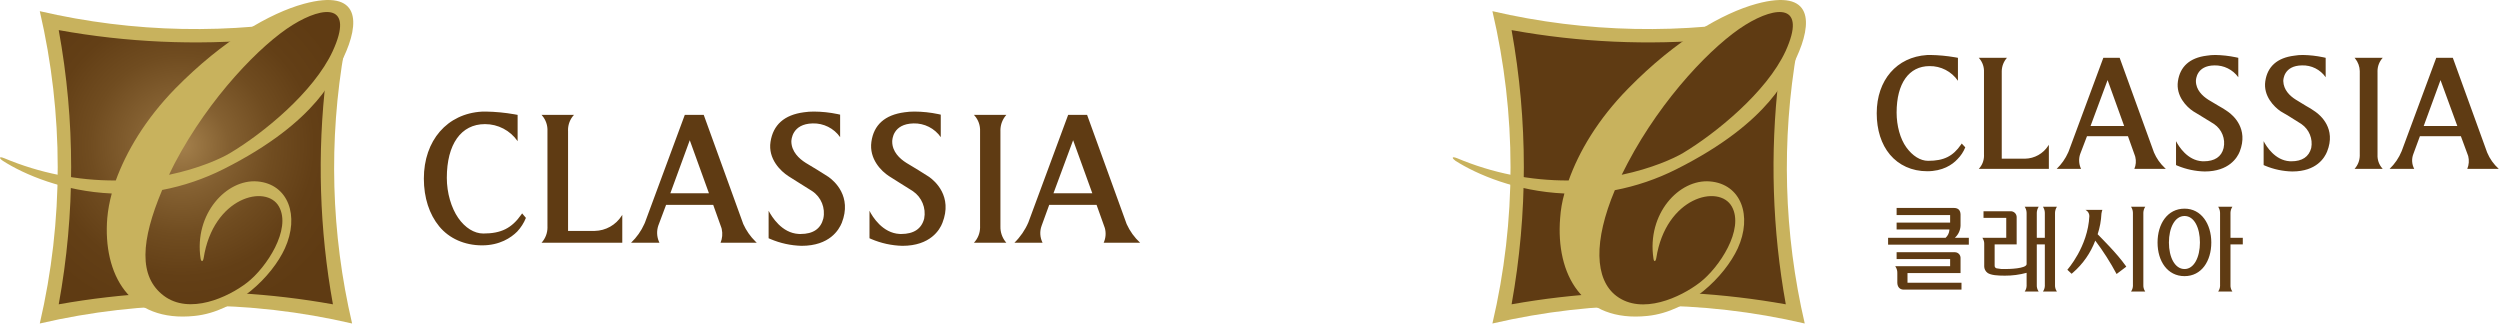
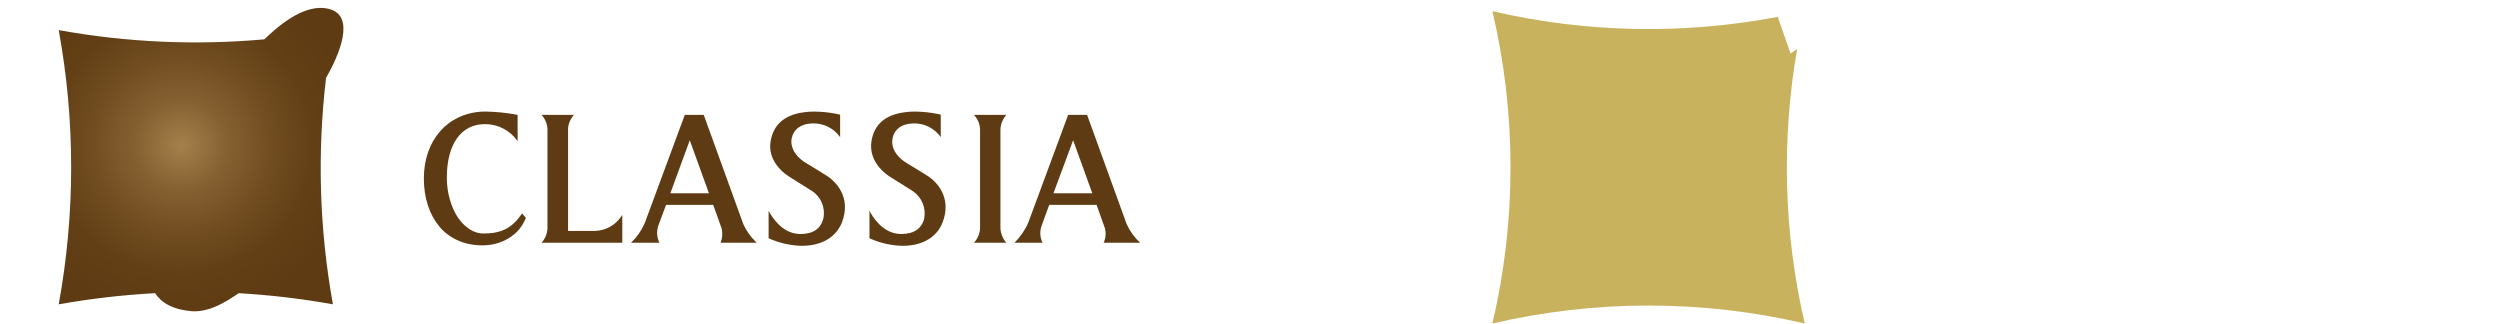
<svg xmlns="http://www.w3.org/2000/svg" width="709px" height="92px" viewBox="0 0 709 92" version="1.1">
  <title>Group 3</title>
  <desc>Created with Sketch.</desc>
  <defs>
    <radialGradient cx="205.424%" cy="283.93%" fx="205.424%" fy="283.93%" r="86.02%" gradientTransform="translate(2.054,2.839),scale(1,0.938),translate(-2.054,-2.839)" id="radialGradient-1">
      <stop stop-color="#A4804B" offset="0%" />
      <stop stop-color="#A17D49" offset="2%" />
      <stop stop-color="#846031" offset="20%" />
      <stop stop-color="#704C20" offset="39%" />
      <stop stop-color="#633F16" offset="57%" />
      <stop stop-color="#5F3B13" offset="75%" />
    </radialGradient>
    <radialGradient cx="41.319%" cy="46.044%" fx="41.319%" fy="46.044%" r="79.073%" gradientTransform="translate(0.413,0.46),scale(1,0.938),translate(-0.413,-0.46)" id="radialGradient-2">
      <stop stop-color="#A4804B" offset="0%" />
      <stop stop-color="#A17D49" offset="2%" />
      <stop stop-color="#846031" offset="20%" />
      <stop stop-color="#704C20" offset="39%" />
      <stop stop-color="#633F16" offset="57%" />
      <stop stop-color="#5F3B13" offset="75%" />
    </radialGradient>
  </defs>
  <g id="design" stroke="none" stroke-width="1" fill="none" fill-rule="evenodd">
    <g id="sub5_classia/02_BI" transform="translate(-599, -3972)" fill-rule="nonzero">
      <g id="시그니처" transform="translate(0, 3048)">
        <g id="Group-3" transform="translate(599, 924)">
          <g id="img_csenc_bi_signature_04" transform="translate(412, 0)">
            <path d="M97.675,13.912 L95.794,15.188 L92.168,4.78 C65.377,9.885 37.815,9.336 11.249,3.168 C18.098,32.296 18.098,62.615 11.249,91.743 C40.384,84.961 70.688,84.961 99.824,91.743 C93.881,66.208 93.15,39.736 97.675,13.912 Z" id="Path" fill="#C8B25D" />
-             <path d="M92.437,22.172 C96.265,15.39 100.831,4.578 93.377,2.563 C85.923,0.549 77.73,8.54 74.91,11.159 C55.473,12.903 35.89,12.023 16.688,8.54 C21.322,34.254 21.322,60.589 16.688,86.303 C25.725,84.689 34.853,83.635 44.019,83.147 C45.833,85.9 48.989,87.781 54.294,88.251 C59.599,88.721 64.904,85.027 67.657,83.147 C76.643,83.668 85.59,84.722 94.451,86.303 C90.631,65.142 89.952,43.532 92.437,22.172 L92.437,22.172 Z" id="Path" fill="url(#radialGradient-1)" />
-             <path d="M86.124,1.086 C76.589,3.705 63.36,11.226 49.795,25.06 C41.132,33.857 35.76,43.057 32.872,51.182 C22.011,51.235 11.252,49.087 1.243,44.87 L1.243,44.87 C-0.503,44.198 -0.167,44.937 0.773,45.609 C6.884,49.503 18.031,54.271 31.663,54.876 C31.018,57.155 30.612,59.496 30.455,61.86 C29.179,77.775 36.7,91.541 55.234,89.594 C67.053,88.385 77.126,78.379 80.819,70.455 C85.05,61.188 81.759,52.19 72.962,51.451 C64.165,50.712 55.033,60.651 56.913,73.276 C57.047,74.35 57.517,74.283 57.719,73.208 L57.719,73.208 C60.405,55.883 75.514,52.122 79.141,58.569 C82.767,65.016 75.581,75.895 70.075,80.125 C64.568,84.356 53.689,89.392 46.437,83.953 C40.192,79.252 39.923,68.306 45.967,53.936 C52.01,52.778 57.863,50.79 63.36,48.026 C90.422,34.461 95.257,20.896 97.473,16.33 C101.973,6.593 102.443,-3.346 86.124,1.086 Z M94.384,14.517 C89.012,26.134 74.507,37.886 65.307,43.393 C62.688,44.937 56.51,47.757 47.914,49.571 L49.593,46.28 C59.465,27.544 73.97,12.636 82.968,7.063 C91.967,1.489 100.495,1.086 94.384,14.517 Z" id="Shape" fill="#C8B25D" />
-             <path d="M221.102,58.636 C220.765,59.149 220.579,59.744 220.563,60.354 L220.565,60.584 L220.565,67.433 L224.057,67.433 L224.057,69.314 L220.565,69.314 L220.565,80.797 C220.53,81.392 220.675,81.982 220.98,82.49 L221.102,82.677 L217.073,82.677 C217.417,82.19 217.605,81.612 217.615,81.02 L217.61,80.797 L217.61,60.584 C217.636,59.971 217.491,59.365 217.192,58.832 L217.073,58.636 L221.102,58.636 Z M196.39,58.636 C196.053,59.149 195.867,59.744 195.851,60.354 L195.853,60.584 L195.853,80.797 C195.817,81.392 195.963,81.982 196.268,82.49 L196.39,82.677 L192.361,82.677 C192.705,82.19 192.893,81.612 192.903,81.02 L192.898,80.797 L192.898,60.584 C192.924,59.971 192.778,59.365 192.48,58.832 L192.361,58.636 L196.39,58.636 Z M166.171,58.636 C165.834,59.149 165.648,59.744 165.632,60.354 L165.634,60.584 L165.634,67.433 L167.917,67.433 L167.917,60.584 C167.943,59.971 167.798,59.365 167.499,58.832 L167.38,58.636 L171.342,58.636 C171.005,59.149 170.819,59.744 170.803,60.354 L170.804,60.584 L170.804,80.797 C170.769,81.392 170.915,81.982 171.22,82.49 L171.342,82.677 L167.38,82.677 C167.724,82.19 167.912,81.612 167.922,81.02 L167.917,80.797 L167.917,69.314 L165.634,69.314 L165.634,80.797 C165.598,81.392 165.744,81.982 166.049,82.49 L166.171,82.677 L162.209,82.677 C162.553,82.19 162.741,81.612 162.751,81.02 L162.746,80.797 L162.746,77.372 C160.732,77.918 158.654,78.189 156.568,78.178 C154.419,78.178 152.74,78.043 151.733,77.439 C151.08,76.989 150.701,76.244 150.716,75.459 L150.726,75.29 L150.726,69.314 C150.761,68.718 150.615,68.128 150.31,67.62 L150.188,67.433 L156.971,67.433 L156.971,61.792 L150.524,61.792 L150.524,59.912 L158.112,59.912 C158.592,59.873 159.066,60.042 159.413,60.376 C159.721,60.673 159.903,61.075 159.925,61.498 L159.926,61.658 L159.926,69.314 L153.68,69.314 L153.68,75.29 C153.634,75.655 153.863,75.999 154.218,76.096 C155.056,76.274 155.914,76.342 156.769,76.298 C157.878,76.298 162.473,76.171 162.734,74.994 L162.746,74.887 L162.746,60.584 C162.772,59.971 162.627,59.365 162.328,58.832 L162.209,58.636 L166.171,58.636 Z M142.399,71.53 C142.838,71.529 143.258,71.708 143.563,72.025 C143.829,72.302 143.986,72.664 144.009,73.045 L144.01,73.208 L144.01,77.439 L128.968,77.439 L128.968,80.192 L144.279,80.192 L144.279,82.14 L127.894,82.14 C126.742,82.14 126.139,81.348 126.085,80.286 L126.08,80.125 L126.08,77.506 C126.112,76.857 125.942,76.217 125.597,75.67 L125.476,75.492 L141.056,75.492 L141.056,73.477 L125.879,73.477 L125.879,71.53 L142.399,71.53 Z M207.537,59.173 C212.305,59.173 215.125,63.538 215.125,68.776 C215.125,74.014 212.372,78.312 207.537,78.312 C202.702,78.312 199.882,74.081 199.882,68.776 C199.882,63.471 202.702,59.173 207.537,59.173 Z M184.235,59.509 C184.109,59.857 184.019,60.217 183.966,60.584 C183.878,62.571 183.516,64.537 182.892,66.426 C183.94,67.539 188.307,71.78 190.827,75.353 L191.017,75.626 L188.264,77.708 C186.499,74.399 184.478,71.234 182.22,68.239 C180.894,71.75 178.713,74.872 175.879,77.324 L175.505,77.641 L174.296,76.499 C174.296,76.499 180.139,69.985 180.542,61.255 C180.532,60.555 180.148,59.919 179.543,59.582 L179.4,59.509 L184.235,59.509 Z M207.537,61.255 C204.784,61.255 203.105,64.613 203.105,68.776 C203.105,72.94 204.784,76.298 207.537,76.298 C210.223,76.298 211.902,72.94 211.902,68.776 C211.902,64.613 210.29,61.255 207.537,61.255 Z M142.13,58.972 C143.546,58.972 143.975,59.835 144.008,60.794 L144.01,60.919 L144.01,63.538 C144.083,64.926 143.562,66.276 142.587,67.254 L142.399,67.433 L146.361,67.433 L146.361,69.381 L123.462,69.381 L123.462,67.433 L139.78,67.433 C140.392,66.876 140.77,66.109 140.842,65.289 L140.854,65.083 L125.879,65.083 L125.879,63.136 L141.056,63.136 L141.056,60.987 L125.879,60.987 L125.879,58.972 L142.13,58.972 Z M241.114,15.591 C243.044,15.625 244.966,15.842 246.854,16.239 L247.56,16.397 L247.56,21.904 C246.036,19.718 243.508,18.454 240.845,18.546 C235.674,18.613 235.54,22.575 235.54,22.978 C235.605,25.503 237.418,27.217 239.053,28.239 L239.233,28.35 L241.987,30.029 C243.33,30.835 243.263,30.701 244.673,31.708 C246.083,32.715 250.582,36.476 247.963,42.99 C247.292,44.668 245.009,48.63 238.092,48.63 C235.465,48.577 232.872,48.032 230.449,47.025 L229.966,46.817 L229.966,40.035 C230.752,41.542 233.2,45.477 237.373,45.731 L237.689,45.743 L237.823,45.743 C240.912,45.743 242.792,44.467 243.464,41.982 C243.967,39.377 242.888,36.728 240.729,35.213 L240.509,35.066 L237.084,32.917 L234.801,31.574 C232.921,30.298 229.832,27.209 230.436,23.045 C231.041,18.882 233.794,16.397 238.629,15.793 C239.449,15.65 240.281,15.583 241.114,15.591 Z M216.267,15.591 C218.217,15.626 220.159,15.843 222.067,16.24 L222.781,16.397 L222.781,21.904 C221.211,19.736 218.674,18.48 215.998,18.546 C210.895,18.613 210.76,22.575 210.76,22.978 C210.76,25.507 212.639,27.221 214.219,28.243 L214.387,28.35 L217.207,30.029 C218.55,30.835 218.483,30.701 219.893,31.708 C221.304,32.715 225.736,36.476 223.184,42.99 C222.512,44.668 220.162,48.63 213.245,48.63 C210.619,48.571 208.028,48.025 205.602,47.024 L205.12,46.817 L205.12,40.035 C205.906,41.542 208.354,45.477 212.526,45.731 L212.842,45.743 L212.977,45.743 C216.066,45.743 218.013,44.467 218.617,41.982 C219.191,39.385 218.128,36.709 215.951,35.211 L215.73,35.066 L212.238,32.917 L210.022,31.574 C208.074,30.298 205.052,27.209 205.657,23.045 C206.261,18.882 209.014,16.397 213.782,15.793 C214.604,15.656 215.435,15.589 216.267,15.591 Z M135.482,15.591 C137.806,15.631 140.124,15.848 142.414,16.241 L143.272,16.397 L143.272,22.911 C141.452,20.262 138.427,18.699 135.213,18.747 C129.371,18.747 125.879,23.65 125.879,31.909 C125.879,35.67 126.886,39.363 128.632,41.781 C130.378,44.198 132.594,45.609 134.81,45.609 C139.257,45.609 141.857,44.335 144.16,40.983 L144.346,40.706 L145.353,41.781 C144.85,43.039 144.096,44.181 143.137,45.138 C141.66,46.75 138.907,48.563 134.542,48.563 C130.177,48.563 126.483,46.817 123.999,43.863 C121.514,40.908 120.238,36.812 120.238,32.111 C120.238,22.697 125.932,16.163 134.476,15.61 L134.81,15.591 L135.482,15.591 Z M283.622,16.397 L293.359,43.258 C294.097,45.028 295.221,46.611 296.649,47.892 L296.649,47.892 L287.718,47.892 C288.196,46.743 288.29,45.472 287.986,44.265 L287.986,44.265 L285.905,38.625 L274.287,38.625 L272.407,43.728 C271.89,45.09 271.988,46.608 272.676,47.892 L272.676,47.892 L265.692,47.892 C267.172,46.47 268.339,44.755 269.116,42.855 L269.116,42.855 L278.921,16.397 L283.622,16.397 Z M189.137,16.397 L198.874,43.258 C199.584,44.905 200.623,46.387 201.927,47.613 L202.232,47.892 L193.301,47.892 C193.757,46.826 193.851,45.643 193.573,44.523 L193.502,44.265 L191.488,38.625 L179.87,38.625 L177.923,43.728 C177.5,45.007 177.556,46.393 178.073,47.629 L178.191,47.892 L171.274,47.892 C172.649,46.572 173.753,44.998 174.527,43.259 L174.699,42.855 L184.504,16.397 L189.137,16.397 Z M157.172,16.397 C156.248,17.435 155.726,18.766 155.695,20.149 L155.695,45.004 L162.296,45.004 C164.984,44.958 167.471,43.561 168.908,41.289 L169.058,41.042 L169.058,47.892 L149.181,47.892 C150.145,46.872 150.675,45.521 150.666,44.125 L150.658,43.863 L150.658,20.426 C150.719,19.033 150.256,17.671 149.365,16.606 L149.181,16.397 L157.172,16.397 Z M263.744,16.397 C262.797,17.421 262.27,18.76 262.262,20.148 L262.267,20.426 L262.267,43.863 C262.191,45.264 262.66,46.636 263.569,47.697 L263.744,47.892 L255.753,47.892 C256.688,46.861 257.213,45.526 257.233,44.14 L257.23,43.863 L257.231,20.149 C257.201,18.858 256.745,17.612 255.932,16.608 L255.753,16.397 L263.744,16.397 Z M185.712,22.709 L180.877,35.737 L190.413,35.737 L185.712,22.709 Z M280.13,22.709 L275.362,35.737 L284.897,35.737 L280.13,22.709 Z" id="Combined-Shape" fill="#5F3B13" />
          </g>
          <g id="img_csenc_bi_signature_03">
-             <path d="M97.708,13.913 L95.828,15.189 L92.202,4.78 C65.411,9.888 37.848,9.339 11.282,3.168 C18.064,32.304 18.064,62.608 11.282,91.743 C40.418,84.961 70.722,84.961 99.857,91.743 C93.881,66.212 93.15,39.734 97.708,13.913 L97.708,13.913 Z" id="Path" fill="#C8B25D" />
            <path d="M92.47,22.105 C96.298,15.39 100.865,4.578 93.411,2.564 C85.957,0.549 77.764,8.54 74.943,11.159 C55.484,12.902 35.879,12.022 16.655,8.54 C21.355,34.248 21.355,60.596 16.655,86.304 C25.692,84.693 34.819,83.639 43.986,83.147 C45.799,85.901 48.955,87.781 54.26,88.251 C59.565,88.721 64.938,85.028 67.691,83.147 C76.655,83.665 85.58,84.719 94.418,86.304 C90.584,65.12 89.928,43.483 92.47,22.105 L92.47,22.105 Z" id="Path" fill="url(#radialGradient-2)" />
-             <path d="M86.158,1.086 C76.622,3.705 63.393,11.227 49.761,25.06 C41.165,33.857 35.793,43.057 32.838,51.183 C21.978,51.23 11.22,49.082 1.209,44.87 L1.209,44.87 C-0.469,44.199 -0.201,44.937 0.806,45.609 C6.85,49.504 18.065,54.272 31.697,54.876 C31.063,57.161 30.636,59.498 30.421,61.86 C29.145,77.775 36.733,91.542 55.2,89.594 C67.019,88.385 77.159,78.38 80.786,70.456 C85.016,61.188 81.726,52.19 72.996,51.451 C64.266,50.713 54.999,60.651 56.879,73.276 C57.081,74.35 57.551,74.283 57.752,73.209 L57.752,73.209 C60.438,55.883 75.481,52.123 79.107,58.569 C82.733,65.016 75.548,75.895 70.108,80.126 C64.669,84.356 53.723,89.326 46.471,83.886 C39.218,78.447 39.957,68.239 46,53.869 C52.043,52.712 57.896,50.723 63.393,47.959 C90.389,34.394 95.291,20.829 97.44,16.263 C102.006,6.593 102.476,-3.346 86.158,1.086 Z M94.351,14.517 C88.978,26.134 74.541,37.886 65.273,43.393 C62.722,44.937 56.543,47.758 47.948,49.571 C48.418,48.496 49.022,47.422 49.56,46.28 C59.431,27.545 74.003,12.637 83.002,7.063 C92,1.489 100.529,1.086 94.351,14.517 Z" id="Shape" fill="#C8B25D" />
            <path d="M259.346,31.641 C261.604,31.652 263.855,31.89 266.065,32.352 L266.8,32.514 L266.8,38.894 C265.042,36.381 262.142,34.918 259.077,34.999 C253.168,35.133 253.033,39.632 253.033,40.169 C253.033,43.026 255.167,45.003 257.008,46.163 L257.197,46.28 L260.42,48.228 L263.509,50.175 C265.121,51.317 270.225,55.682 267.27,63.203 C266.531,65.15 263.845,69.717 255.921,69.717 C252.886,69.64 249.895,68.989 247.107,67.798 L246.587,67.568 L246.587,59.778 C247.44,61.485 250.284,66.082 255.118,66.348 L255.451,66.359 L255.585,66.359 C259.144,66.359 261.36,64.882 262.099,61.994 C262.679,58.993 261.419,55.945 258.913,54.227 L258.674,54.07 L254.712,51.586 L252.16,49.974 C249.944,48.564 246.452,45.072 247.124,40.237 C247.795,35.402 250.952,32.581 256.525,31.843 C257.459,31.704 258.402,31.637 259.346,31.641 Z M230.806,31.641 C233.064,31.652 235.315,31.89 237.525,32.352 L238.26,32.514 L238.26,38.894 C236.481,36.371 233.555,34.908 230.47,34.999 C224.628,35.133 224.426,39.632 224.426,40.169 C224.491,43.026 226.627,45.003 228.467,46.163 L228.657,46.28 L231.88,48.228 L234.969,50.175 C236.581,51.317 241.684,55.682 238.73,63.203 C237.924,65.15 235.305,69.717 227.314,69.717 C224.28,69.634 221.29,68.982 218.5,67.796 L217.979,67.568 L217.979,59.778 C218.899,61.485 221.68,66.082 226.511,66.348 L226.844,66.359 L227.045,66.359 C230.604,66.359 232.753,64.882 233.492,61.994 C234.145,58.999 232.896,55.92 230.368,54.221 L230.134,54.07 L226.172,51.586 L223.62,49.974 C221.404,48.564 217.778,45.072 218.517,40.237 C219.255,35.402 222.412,32.581 227.985,31.843 C228.919,31.704 229.862,31.637 230.806,31.641 Z M137.799,31.641 C140.518,31.688 143.228,31.948 145.906,32.417 L146.797,32.581 L146.797,40.035 C144.694,36.994 141.227,35.186 137.53,35.2 C130.748,35.2 126.718,40.908 126.718,50.444 C126.718,54.742 127.994,58.972 129.942,61.793 C131.889,64.613 134.508,66.225 137.06,66.225 C142.111,66.225 145.111,64.751 147.876,60.803 L148.073,60.517 L149.148,61.793 C148.572,63.236 147.729,64.557 146.663,65.688 C144.917,67.434 141.694,69.583 136.724,69.583 C131.755,69.583 127.39,67.635 124.57,64.21 C121.749,60.785 120.205,56.085 120.205,50.645 C120.205,39.824 126.834,32.218 136.653,31.658 L136.993,31.641 L137.799,31.641 Z M285.401,32.581 C284.329,33.775 283.733,35.317 283.718,36.915 L283.722,37.215 L283.722,64.21 C283.677,65.812 284.206,67.373 285.208,68.615 L285.401,68.844 L276.201,68.844 C277.318,67.667 277.941,66.111 277.952,64.496 L277.947,64.21 L277.947,37.215 C278.024,35.591 277.465,34.006 276.395,32.792 L276.201,32.581 L285.401,32.581 Z M162.78,32.581 C161.68,33.765 161.078,35.322 161.092,36.93 L161.101,37.215 L161.101,65.486 L168.656,65.486 C171.769,65.431 174.648,63.815 176.316,61.186 L176.479,60.92 L176.479,68.844 L153.58,68.844 C154.663,67.657 155.262,66.111 155.265,64.511 L155.258,64.21 L155.258,37.215 C155.345,35.601 154.809,34.02 153.769,32.794 L153.58,32.581 L162.78,32.581 Z M199.579,32.581 L210.794,63.539 C211.637,65.402 212.82,67.091 214.28,68.519 L214.622,68.844 L204.347,68.844 C204.852,67.617 204.97,66.268 204.688,64.977 L204.616,64.68 L202.266,58.099 L188.902,58.099 L186.686,64.009 C186.189,65.508 186.266,67.135 186.897,68.576 L187.022,68.844 L178.964,68.844 C180.56,67.326 181.842,65.511 182.739,63.502 L182.926,63.069 L194.207,32.581 L199.579,32.581 Z M308.3,32.581 L319.515,63.539 C320.423,65.546 321.724,67.35 323.343,68.844 L323.343,68.844 L313.001,68.844 C313.593,67.537 313.712,66.065 313.337,64.68 L313.337,64.68 L310.986,58.099 L297.556,58.099 L295.407,64.009 C294.819,65.587 294.916,67.34 295.676,68.844 L295.676,68.844 L287.684,68.844 C289.37,67.197 290.717,65.235 291.646,63.069 L291.646,63.069 L302.928,32.581 L308.3,32.581 Z M195.617,39.767 L190.111,54.809 L201.057,54.809 L195.617,39.767 Z M304.338,39.767 L298.765,54.809 L309.778,54.809 L304.338,39.767 Z" id="Combined-Shape" fill="#5F3B13" />
          </g>
        </g>
      </g>
    </g>
  </g>
</svg>